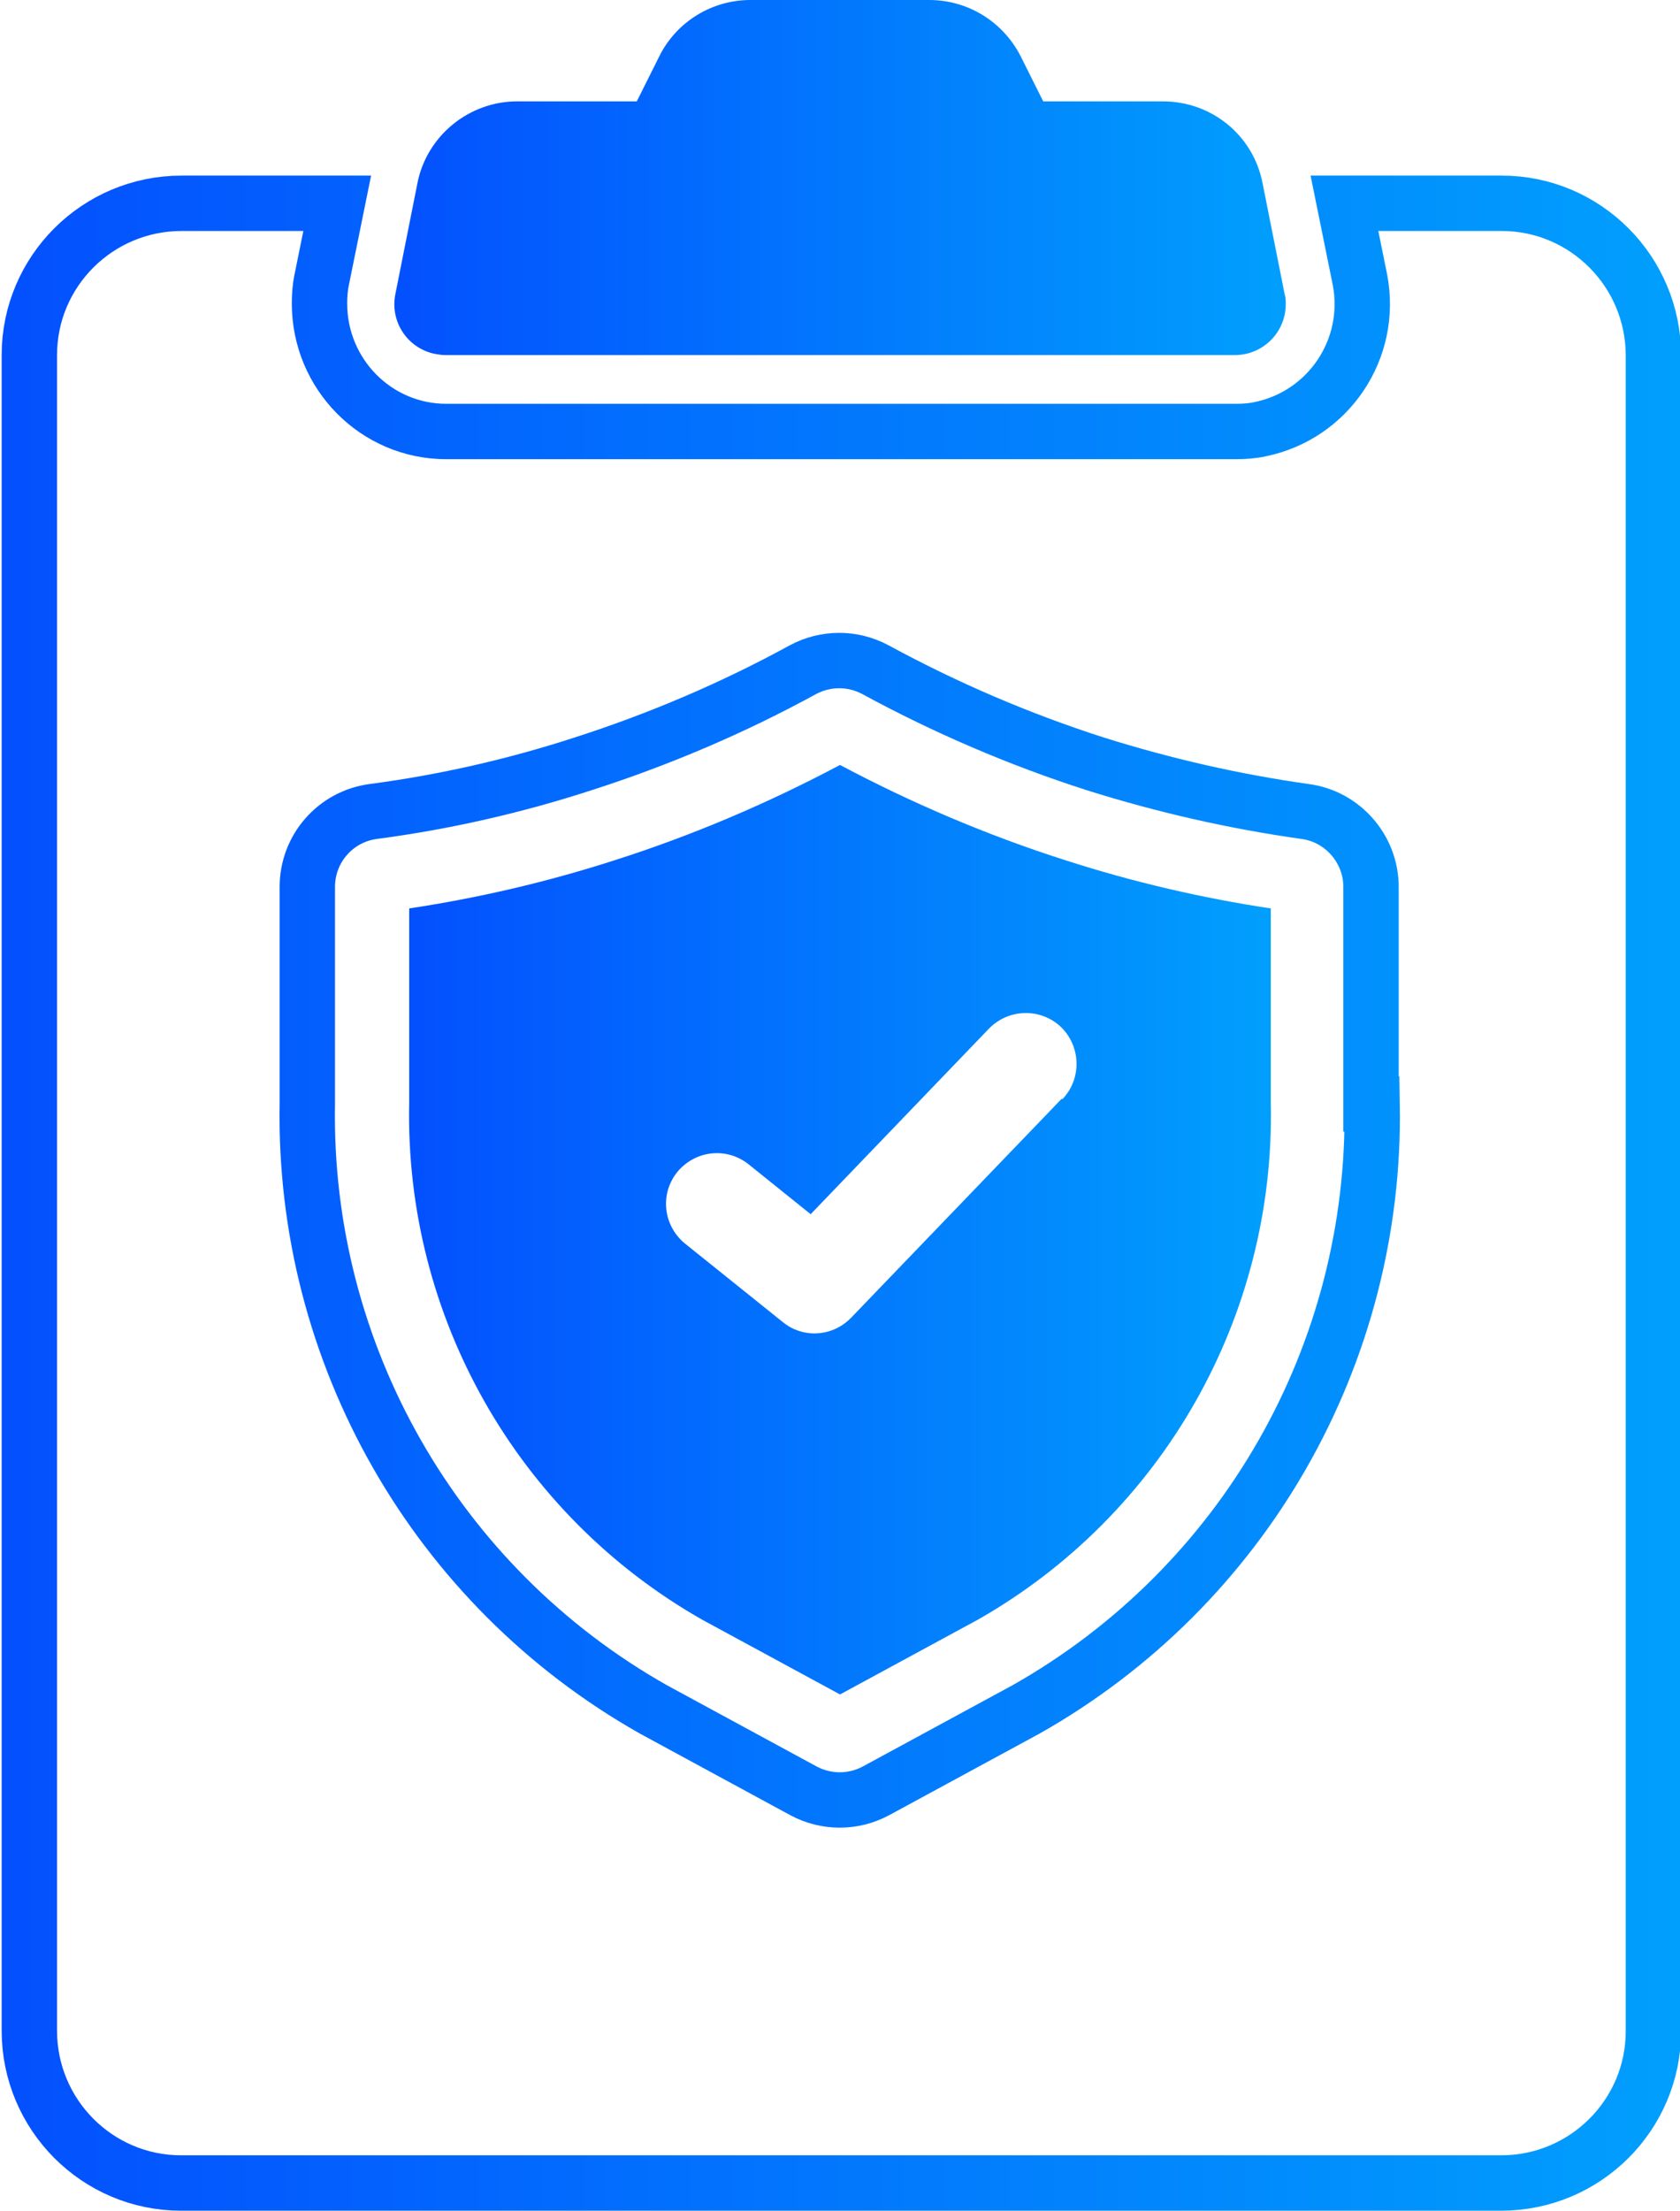
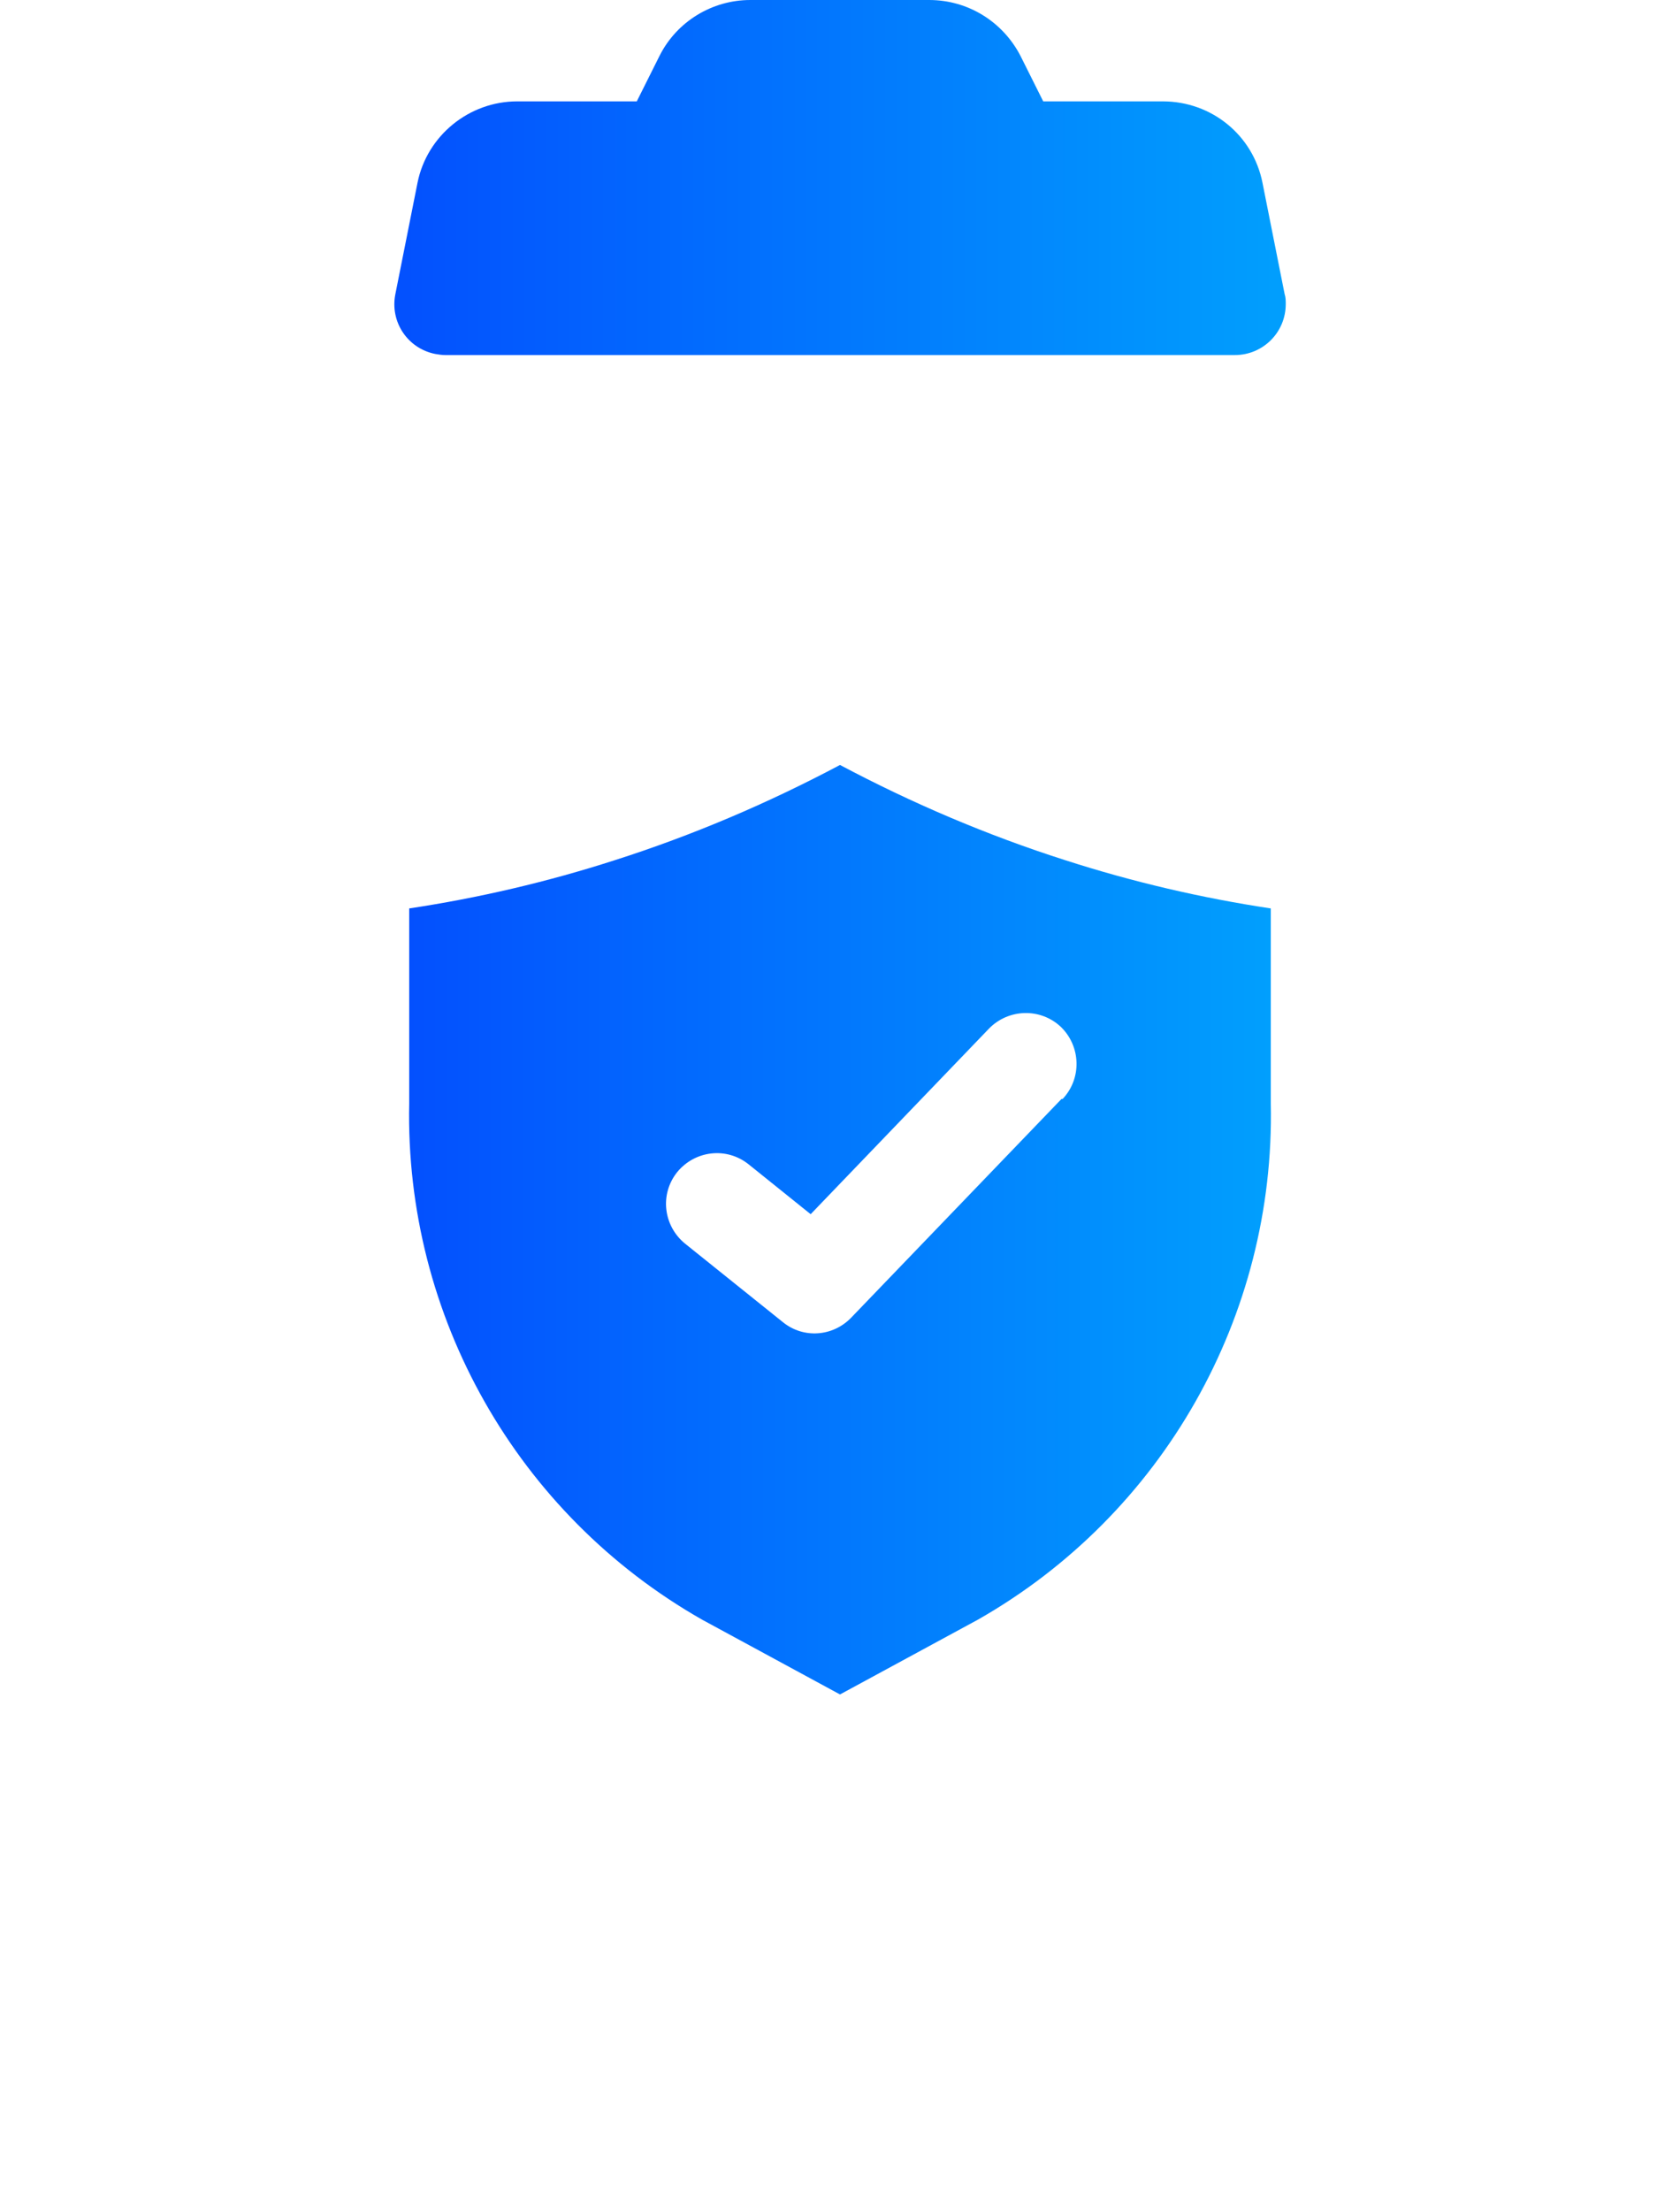
<svg xmlns="http://www.w3.org/2000/svg" xmlns:xlink="http://www.w3.org/1999/xlink" id="Layer_2" data-name="Layer 2" viewBox="0 0 30.34 39.92">
  <defs>
    <style>      .cls-1 {        fill: url(#linear-gradient-2);      }      .cls-2 {        fill: none;        stroke: url(#linear-gradient-3);        stroke-miterlimit: 10;      }      .cls-3 {        fill: url(#linear-gradient);      }    </style>
    <linearGradient id="linear-gradient" x1="7.12" y1="3.21" x2="23.22" y2="3.21" gradientUnits="userSpaceOnUse">
      <stop offset="0" stop-color="#0350fe" />
      <stop offset="1" stop-color="#019ffd" />
    </linearGradient>
    <linearGradient id="linear-gradient-2" x1="7.38" y1="22.21" x2="22.95" y2="22.21" xlink:href="#linear-gradient" />
    <linearGradient id="linear-gradient-3" x1="0" y1="21.54" x2="30.34" y2="21.54" xlink:href="#linear-gradient" />
  </defs>
  <g id="Layer_2-2" data-name="Layer 2">
    <g>
      <g id="Layer_37" data-name="Layer 37">
        <path class="cls-3" d="M21,1.83h-2.16l-.41-.82C18.11.39,17.48,0,16.78,0h-3.23c-.69,0-1.33.39-1.64,1.01l-.41.82h-2.16c-.87,0-1.63.62-1.8,1.47l-.4,2.01c-.1.5.22.98.72,1.08.06.01.12.02.18.02h14.26c.51,0,.92-.41.92-.92,0-.06,0-.12-.02-.18l-.4-2.01c-.17-.86-.92-1.47-1.8-1.47Z" />
      </g>
      <path class="cls-1" d="M15.17,13.81c-1.3.69-2.66,1.27-4.07,1.72-1.21.39-2.45.68-3.71.87v3.52c-.08,3.84,1.95,7.42,5.29,9.32l2.49,1.35,2.49-1.35c3.34-1.9,5.37-5.48,5.29-9.32v-3.52c-1.26-.19-2.5-.48-3.71-.87-1.41-.45-2.77-1.03-4.07-1.72ZM19.17,19.84l-3.8,3.95c-.33.34-.86.38-1.23.08l-1.77-1.42c-.39-.32-.46-.89-.14-1.29.32-.39.89-.46,1.29-.14l1.12.9,3.22-3.35c.35-.36.93-.38,1.3-.03.36.35.38.93.03,1.3h0Z" />
-       <path class="cls-2" d="M27.09,3.67h-2.81l.28,1.38c.24,1.25-.57,2.45-1.81,2.7-.14.03-.29.04-.43.04h-14.26c-1.27,0-2.29-1.04-2.29-2.31,0-.14.01-.29.04-.43l.28-1.38h-2.81c-1.52,0-2.75,1.23-2.75,2.74,0,0,0,0,0,0v30.25c0,1.52,1.23,2.75,2.74,2.75,0,0,0,0,0,0h23.84c1.52,0,2.75-1.23,2.75-2.74,0,0,0,0,0,0V6.42c0-1.52-1.23-2.75-2.74-2.75,0,0,0,0,0,0ZM24.78,19.93c.08,4.52-2.32,8.71-6.25,10.93l-2.71,1.47c-.41.22-.9.22-1.31,0l-2.71-1.47c-3.93-2.22-6.33-6.42-6.25-10.93v-3.92c0-.69.51-1.27,1.19-1.36,1.29-.17,2.56-.46,3.79-.86,1.37-.44,2.71-1.01,3.97-1.7h0c.41-.22.9-.22,1.31,0,1.27.69,2.6,1.26,3.97,1.7,1.24.39,2.51.68,3.79.86.68.09,1.19.68,1.19,1.36v3.92Z" />
    </g>
  </g>
</svg>